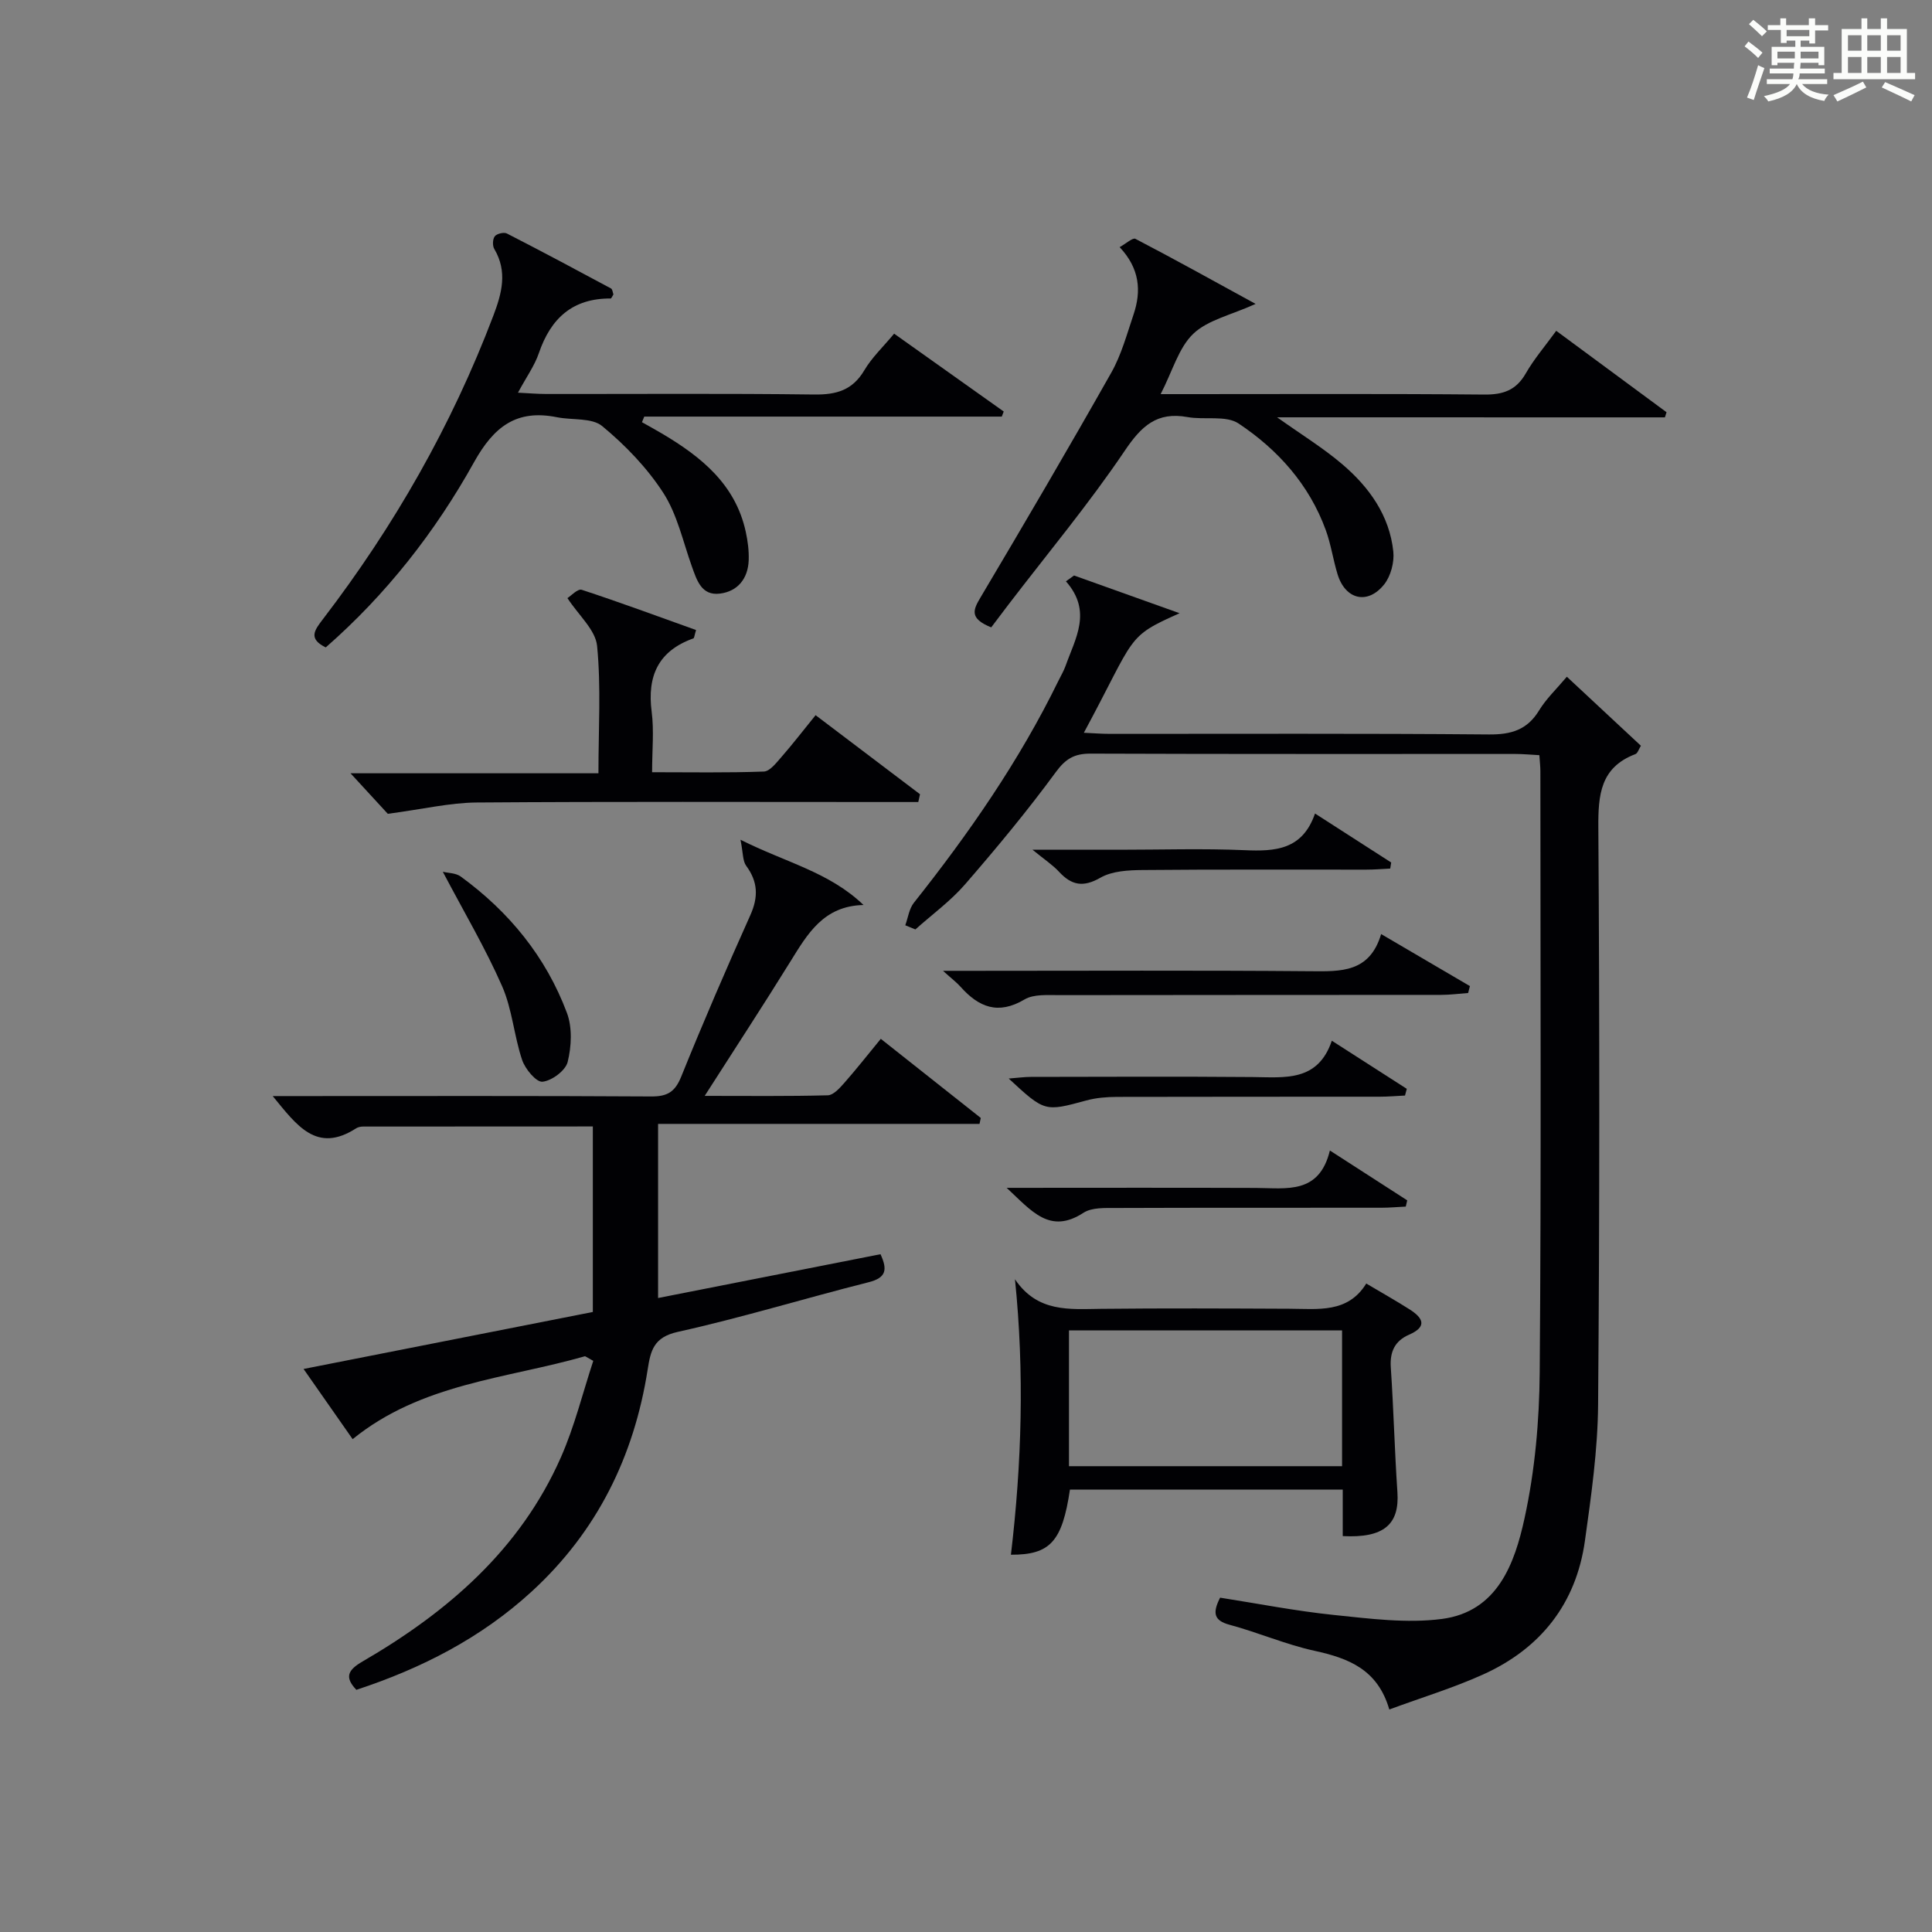
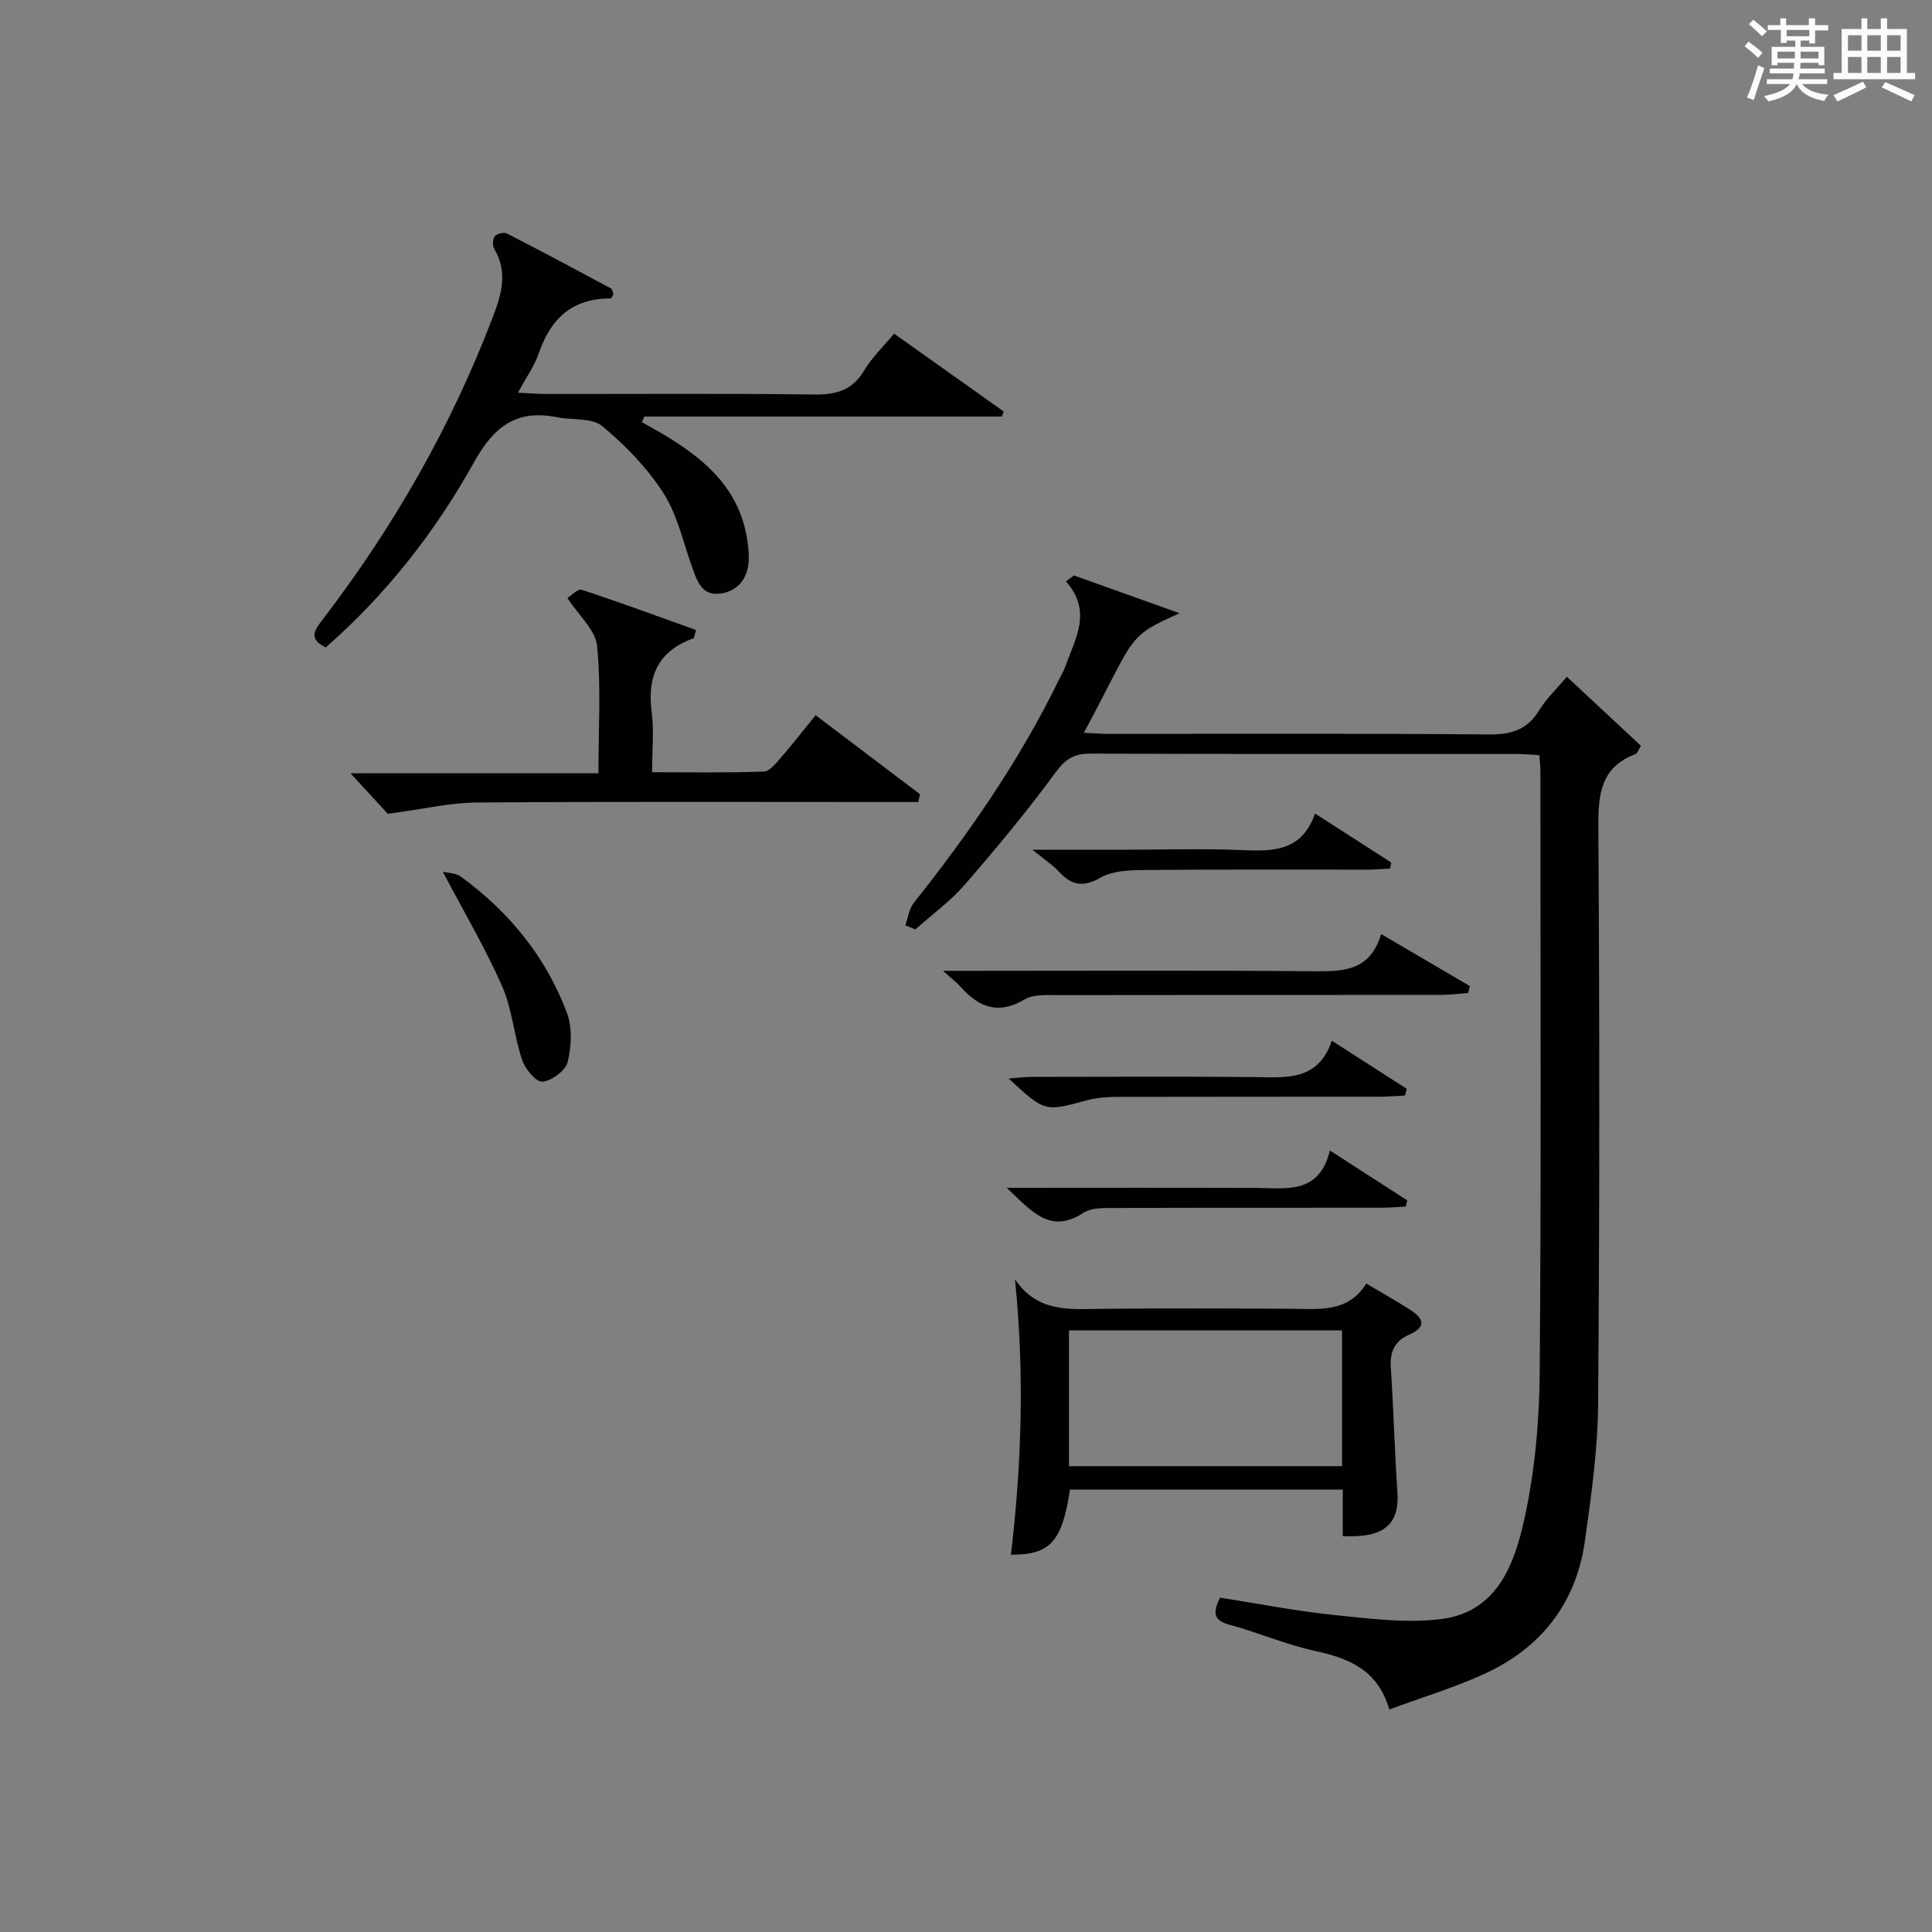
<svg xmlns="http://www.w3.org/2000/svg" version="1.1" id="漢_ZDIC_典" x="0px" y="0px" viewBox="0 0 400 400" style="enable-background:new 0 0 400 400;" xml:space="preserve">
  <rect x="0" y="0" width="400" height="400" fill="#808080" stroke="none" />
  <style type="text/css">
	.st1{fill:#010104;}
	.st0{fill:#fbfcfa;}
</style>
  <g>
    <path class="st0" d="M361.2,9.6l0.8-1c0.9,0.7,1.9,1.4,2.9,2.3L364,12C363,11,362,10.2,361.2,9.6z M361.7,20.2   c0.9-2.1,1.6-4.3,2.3-6.7c0.4,0.2,0.8,0.4,1.3,0.6c-0.7,2.1-1.5,4.3-2.2,6.6L361.7,20.2z M362.1,5l0.9-0.9c1,0.8,2,1.6,2.8,2.4   l-1,1C363.9,6.6,363,5.8,362.1,5z M374.6,3.8h1.2v1.4h2.7v1.1h-2.7v2.7h-1.2V8.4h-1.8v1.3h4.9v3.8h-1.2v-0.5h-3.7   c0,0.4-0.1,0.9-0.1,1.2h5.1v1h-5.2c0,0.5-0.1,0.9-0.3,1.2h6v1h-5.2c1.1,1.3,2.9,2,5.5,2.2c-0.4,0.4-0.7,0.8-0.9,1.3   c-2.9-0.5-4.8-1.6-5.7-3.5H372c-0.8,1.7-2.7,2.9-5.9,3.6c-0.2-0.4-0.6-0.8-0.9-1.1c2.8-0.6,4.6-1.4,5.4-2.5h-4.8v-1h5.3   c0.1-0.3,0.2-0.7,0.2-1.2h-4.9v-1h5c0-0.4,0-0.8,0.1-1.2H368v0.5h-1.2V9.7h4.9V8.4h-1.8v0.5h-1.2V6.2H366V5.2h2.6V3.8h1.2v1.4h4.7   V3.8z M368,12.1h3.6c0-0.4,0-0.9,0-1.4H368V12.1z M369.9,7.5h4.7V6.2h-4.7V7.5z M376.5,10.7h-3.7c0,0.5,0,1,0,1.4h3.7V10.7z" />
    <path class="st0" d="M385.3,3.8h1.3V6h2.8V3.8h1.3V6h4.1v9.1h1.7v1.3h-16.9v-1.3h1.7V6h4.1V3.8z M385.7,16.9l0.7,1.2   c-1.8,0.9-3.8,1.9-6,2.9c-0.2-0.4-0.5-0.8-0.8-1.3C381.9,18.7,383.9,17.8,385.7,16.9z M382.6,10.5h2.8V7.3h-2.8V10.5z M382.6,15.1   h2.8v-3.3h-2.8V15.1z M386.6,10.5h2.8V7.3h-2.8V10.5z M386.6,15.1h2.8v-3.3h-2.8V15.1z M390.3,17c2.1,0.9,4.1,1.8,6.1,2.7l-0.7,1.3   c-2.2-1.1-4.2-2-6.1-2.9L390.3,17z M393.5,7.3h-2.8v3.2h2.8V7.3z M390.7,15.1h2.8v-3.3h-2.8V15.1z" />
    <path class="st1" d="M187.43,191.57c0.57-1.56,0.79-3.41,1.77-4.65c11.41-14.38,21.83-29.38,29.91-45.92c0.51-1.05,1.12-2.06,1.51-3.15   c2.01-5.68,5.57-11.26,0.07-17.49c0.56-0.4,1.12-0.81,1.68-1.21c7.28,2.6,14.57,5.21,21.85,7.81c-11.25,5.01-8.95,4.6-19.82,24.75   c1.95,0.09,3.68,0.23,5.4,0.23c26.16,0.01,52.31-0.11,78.47,0.12c4.61,0.04,7.93-0.94,10.39-4.99c1.45-2.38,3.56-4.37,5.74-6.96   c5.17,4.82,10.19,9.49,15.33,14.29c-0.45,0.72-0.67,1.55-1.14,1.73c-7.25,2.76-7.72,8.41-7.67,15.24   c0.26,39.81,0.27,79.63-0.05,119.45c-0.08,9.41-1.42,18.85-2.73,28.2c-1.83,13.02-9.18,22.29-21.07,27.66   c-6.15,2.78-12.66,4.75-19.43,7.25c-2.41-8.32-8.46-10.61-15.48-12.15c-5.97-1.3-11.68-3.8-17.6-5.39   c-3.23-0.87-3.57-2.43-1.95-5.61c7.68,1.2,15.62,2.76,23.64,3.59c7.39,0.76,14.99,1.76,22.26,0.82c11.54-1.5,15.1-11.5,17.14-20.9   c2.14-9.82,3.05-20.07,3.13-30.15c0.33-41.48,0.14-82.96,0.14-124.45c0-0.97-0.12-1.95-0.21-3.34c-1.74-0.09-3.35-0.25-4.95-0.25   c-29.32-0.01-58.64,0.04-87.96-0.07c-3.32-0.01-5.15,1.02-7.2,3.82c-5.89,8.03-12.27,15.72-18.8,23.25   c-3.01,3.47-6.83,6.24-10.28,9.33C188.83,192.13,188.13,191.85,187.43,191.57z" />
-     <path class="st1" d="M121.13,280.79c-16.29,4.67-33.85,5.59-48.12,17.17c-3.5-5.01-6.68-9.55-10.16-14.53c20.42-4.03,40.06-7.89,59.89-11.8   c0-12.87,0-25.45,0-38.41c-16,0-31.78,0-47.56,0.02c-0.48,0-1.04,0.11-1.44,0.36c-8.19,5.29-12.29-0.6-17.28-6.67   c2.43,0,4.16,0,5.89,0c24.16,0,48.32-0.07,72.48,0.08c3.35,0.02,4.93-0.94,6.21-4.11c4.54-11.24,9.35-22.37,14.31-33.43   c1.69-3.77,1.58-6.9-0.86-10.22c-0.74-1-0.62-2.63-1.18-5.39c9.42,4.73,18.38,6.69,25.47,13.51c-8.28,0.19-11.59,5.98-15.13,11.69   c-5.59,9.03-11.41,17.91-17.75,27.83c9.1,0,17.3,0.1,25.49-0.12c1.16-0.03,2.46-1.49,3.4-2.55c2.52-2.86,4.88-5.87,7.57-9.14   c7.04,5.57,13.87,10.97,20.7,16.38c-0.09,0.41-0.17,0.82-0.26,1.23c-22.1,0-44.2,0-66.55,0c0,12.45,0,24.04,0,36.05   c15.42-3.04,30.66-6.04,46.05-9.07c1.45,3.17,1.25,4.87-2.49,5.81c-13.19,3.32-26.21,7.33-39.48,10.27   c-5.02,1.11-5.63,3.9-6.24,7.81c-2.82,18-10.49,33.55-24,45.94c-10.46,9.6-22.82,15.93-36.31,20.36c-2.54-2.66-1.7-4.14,1.3-5.88   c17.61-10.23,32.62-23.17,41.04-42.24c2.83-6.4,4.51-13.31,6.71-19.99C122.26,281.42,121.69,281.11,121.13,280.79z" />
-     <path class="st1" d="M264.41,86.4c5.08,3.61,9.56,6.36,13.5,9.72c5.55,4.73,9.77,10.58,10.56,18.07c0.23,2.21-0.52,5.07-1.88,6.79   c-3.43,4.31-8.07,3.17-9.67-2.11c-0.92-3.01-1.36-6.19-2.44-9.14c-3.43-9.41-9.91-16.63-18.03-22.04   c-2.64-1.76-7.06-0.7-10.59-1.34c-6.32-1.15-9.53,1.83-12.99,6.97c-7.42,11-15.96,21.24-24.04,31.8c-1.31,1.71-2.6,3.43-3.61,4.77   c-4.65-1.87-3.7-3.69-2.2-6.22c9.15-15.42,18.23-30.89,27.05-46.5c2.1-3.71,3.24-7.98,4.62-12.06c1.64-4.86,1.29-9.51-2.88-13.94   c1.32-0.73,2.71-2.02,3.27-1.72c8.16,4.25,16.2,8.72,24.88,13.47c-5.11,2.32-9.91,3.32-12.91,6.19c-3.02,2.89-4.26,7.65-6.75,12.49   c2.51,0,4.26,0,6.02,0c20.32,0,40.65-0.1,60.97,0.09c3.9,0.04,6.6-0.88,8.6-4.37c1.71-2.99,4-5.65,6.31-8.83   c7.82,5.77,15.33,11.32,22.84,16.86c-0.11,0.35-0.23,0.71-0.34,1.06C318.2,86.4,291.72,86.4,264.41,86.4z" />
    <path class="st1" d="M67.44,134.04c-3.68-1.81-2.33-3.56-0.59-5.84c14.74-19.25,26.66-40.1,35.28-62.81c1.77-4.66,2.99-9.15,0.2-13.86   c-0.39-0.66-0.34-2.05,0.12-2.62c0.43-0.54,1.88-0.88,2.49-0.57c7.23,3.7,14.4,7.53,21.56,11.38c0.32,0.17,0.36,0.86,0.5,1.24   c-0.24,0.36-0.41,0.84-0.57,0.84c-7.87-0.05-12.4,4.1-14.86,11.3c-0.89,2.62-2.59,4.96-4.33,8.2c2.39,0.12,4.12,0.27,5.86,0.27   c18.49,0.02,36.98-0.13,55.46,0.11c4.6,0.06,7.94-0.88,10.39-5.02c1.57-2.66,3.92-4.86,6.17-7.58c7.74,5.5,15.21,10.81,22.69,16.12   c-0.13,0.35-0.27,0.7-0.4,1.05c-24.67,0-49.34,0-74.02,0c-0.16,0.39-0.32,0.77-0.48,1.16c1.43,0.81,2.87,1.59,4.28,2.43   c8.05,4.79,15.08,10.47,17.21,20.26c0.42,1.92,0.68,3.93,0.61,5.89c-0.14,3.79-2.26,6.45-5.96,6.91c-3.82,0.48-4.78-2.76-5.82-5.66   c-1.83-5.13-3.01-10.71-5.89-15.18c-3.36-5.2-7.87-9.88-12.66-13.84c-2.16-1.78-6.22-1.2-9.38-1.84   c-8.37-1.68-13.05,1.94-17.16,9.32C90.12,110.12,79.95,123.1,67.44,134.04z" />
    <path class="st1" d="M210.14,264.86c4.68,6.92,11.27,6.19,17.8,6.12c12.99-0.14,25.98-0.08,38.98-0.02c5.95,0.02,12.13,0.98,15.95-5.22   c3.3,1.96,6.19,3.58,8.98,5.36c2.72,1.73,3.76,3.54-0.11,5.23c-2.96,1.29-4.01,3.53-3.79,6.79c0.58,8.6,0.79,17.23,1.37,25.83   c0.45,6.66-2.81,9.53-11.32,9.08c0-1.6,0-3.23,0-4.86c0-1.48,0-2.95,0-4.76c-19.05,0-37.77,0-56.48,0   c-1.6,10.74-4.08,13.51-12.22,13.48C211.54,303.02,212.11,284.13,210.14,264.86z M277.86,275.44c-19.2,0-37.9,0-56.54,0   c0,9.62,0,18.87,0,28.12c19.02,0,37.72,0,56.54,0C277.86,294.06,277.86,284.93,277.86,275.44z" />
    <path class="st1" d="M80.29,168.49c-1.68-1.83-4.47-4.85-7.72-8.39c17.18,0,34.02,0,51.33,0c0-9.2,0.56-17.86-0.28-26.38   c-0.33-3.31-3.81-6.31-6.14-9.89c0.7-0.43,2.13-1.99,2.96-1.72c7.96,2.61,15.82,5.52,23.67,8.33c-0.35,1.16-0.37,1.67-0.55,1.73   c-7.26,2.59-9.6,7.77-8.64,15.19c0.51,3.91,0.09,7.93,0.09,12.52c7.94,0,15.55,0.14,23.14-0.14c1.25-0.05,2.57-1.8,3.61-2.98   c2.29-2.62,4.43-5.39,7.1-8.69c7.29,5.52,14.45,10.94,21.62,16.37c-0.12,0.54-0.24,1.08-0.36,1.61c-2.01,0-4.03,0-6.04,0   c-28.49,0-56.99-0.11-85.48,0.1C93.09,166.21,87.6,167.52,80.29,168.49z" />
    <path class="st1" d="M285.95,193.39c6.8,3.98,12.59,7.38,18.38,10.77c-0.12,0.48-0.25,0.95-0.37,1.43c-1.87,0.14-3.75,0.39-5.62,0.39   c-26.31,0.03-52.62,0-78.93,0.05c-2.46,0.01-5.37-0.25-7.3,0.9c-5.48,3.25-9.48,1.59-13.24-2.63c-0.76-0.86-1.7-1.56-3.63-3.3   c2.8,0,4.49,0,6.18,0c23.31,0,46.63-0.12,69.94,0.08C277.62,201.13,283.56,201.39,285.95,193.39z" />
    <path class="st1" d="M290.89,226.82c-1.74,0.08-3.48,0.24-5.22,0.24c-18.13,0.02-36.26-0.01-54.39,0.04c-2.13,0.01-4.33,0.18-6.37,0.74   c-8.6,2.33-8.58,2.39-16.07-4.54c1.86-0.14,3.23-0.34,4.59-0.34c15.3-0.02,30.6-0.1,45.91,0.03c6.65,0.06,13.5,1.04,16.4-7.52   c5.61,3.6,10.56,6.78,15.52,9.96C291.14,225.88,291.01,226.35,290.89,226.82z" />
    <path class="st1" d="M208.42,245.93c18.06,0,34.84-0.05,51.63,0.02c6.31,0.03,13.07,1.38,15.29-7.75c5.93,3.82,10.97,7.07,16.01,10.32   c-0.1,0.43-0.2,0.86-0.3,1.29c-1.69,0.08-3.38,0.24-5.08,0.24c-18.3,0.02-36.59-0.02-54.89,0.05c-2.28,0.01-5.02-0.14-6.77,1   C217.35,255.62,213.61,250.75,208.42,245.93z" />
    <path class="st1" d="M91.68,180.49c1.11,0.27,2.68,0.24,3.7,0.98c10.02,7.3,17.65,16.63,22,28.25c1.13,3.02,0.94,6.94,0.15,10.14   c-0.44,1.79-3.28,3.9-5.21,4.1c-1.29,0.13-3.59-2.63-4.22-4.51c-1.68-5-2.05-10.51-4.15-15.28   C100.51,196.33,96.12,188.92,91.68,180.49z" />
    <path class="st1" d="M213.77,175.93c6.88,0,12.44,0,18,0c8.64,0,17.29-0.28,25.91,0.09c6.34,0.28,11.98-0.05,14.58-7.59   c5.59,3.59,10.68,6.86,15.77,10.14c-0.07,0.42-0.13,0.84-0.2,1.26c-1.65,0.08-3.31,0.22-4.96,0.22   c-15.45,0.02-30.9-0.07-46.35,0.08c-2.93,0.03-6.26,0.2-8.67,1.58c-3.59,2.06-5.99,1.59-8.59-1.22   C217.98,179.1,216.34,178.03,213.77,175.93z" />
  </g>
</svg>